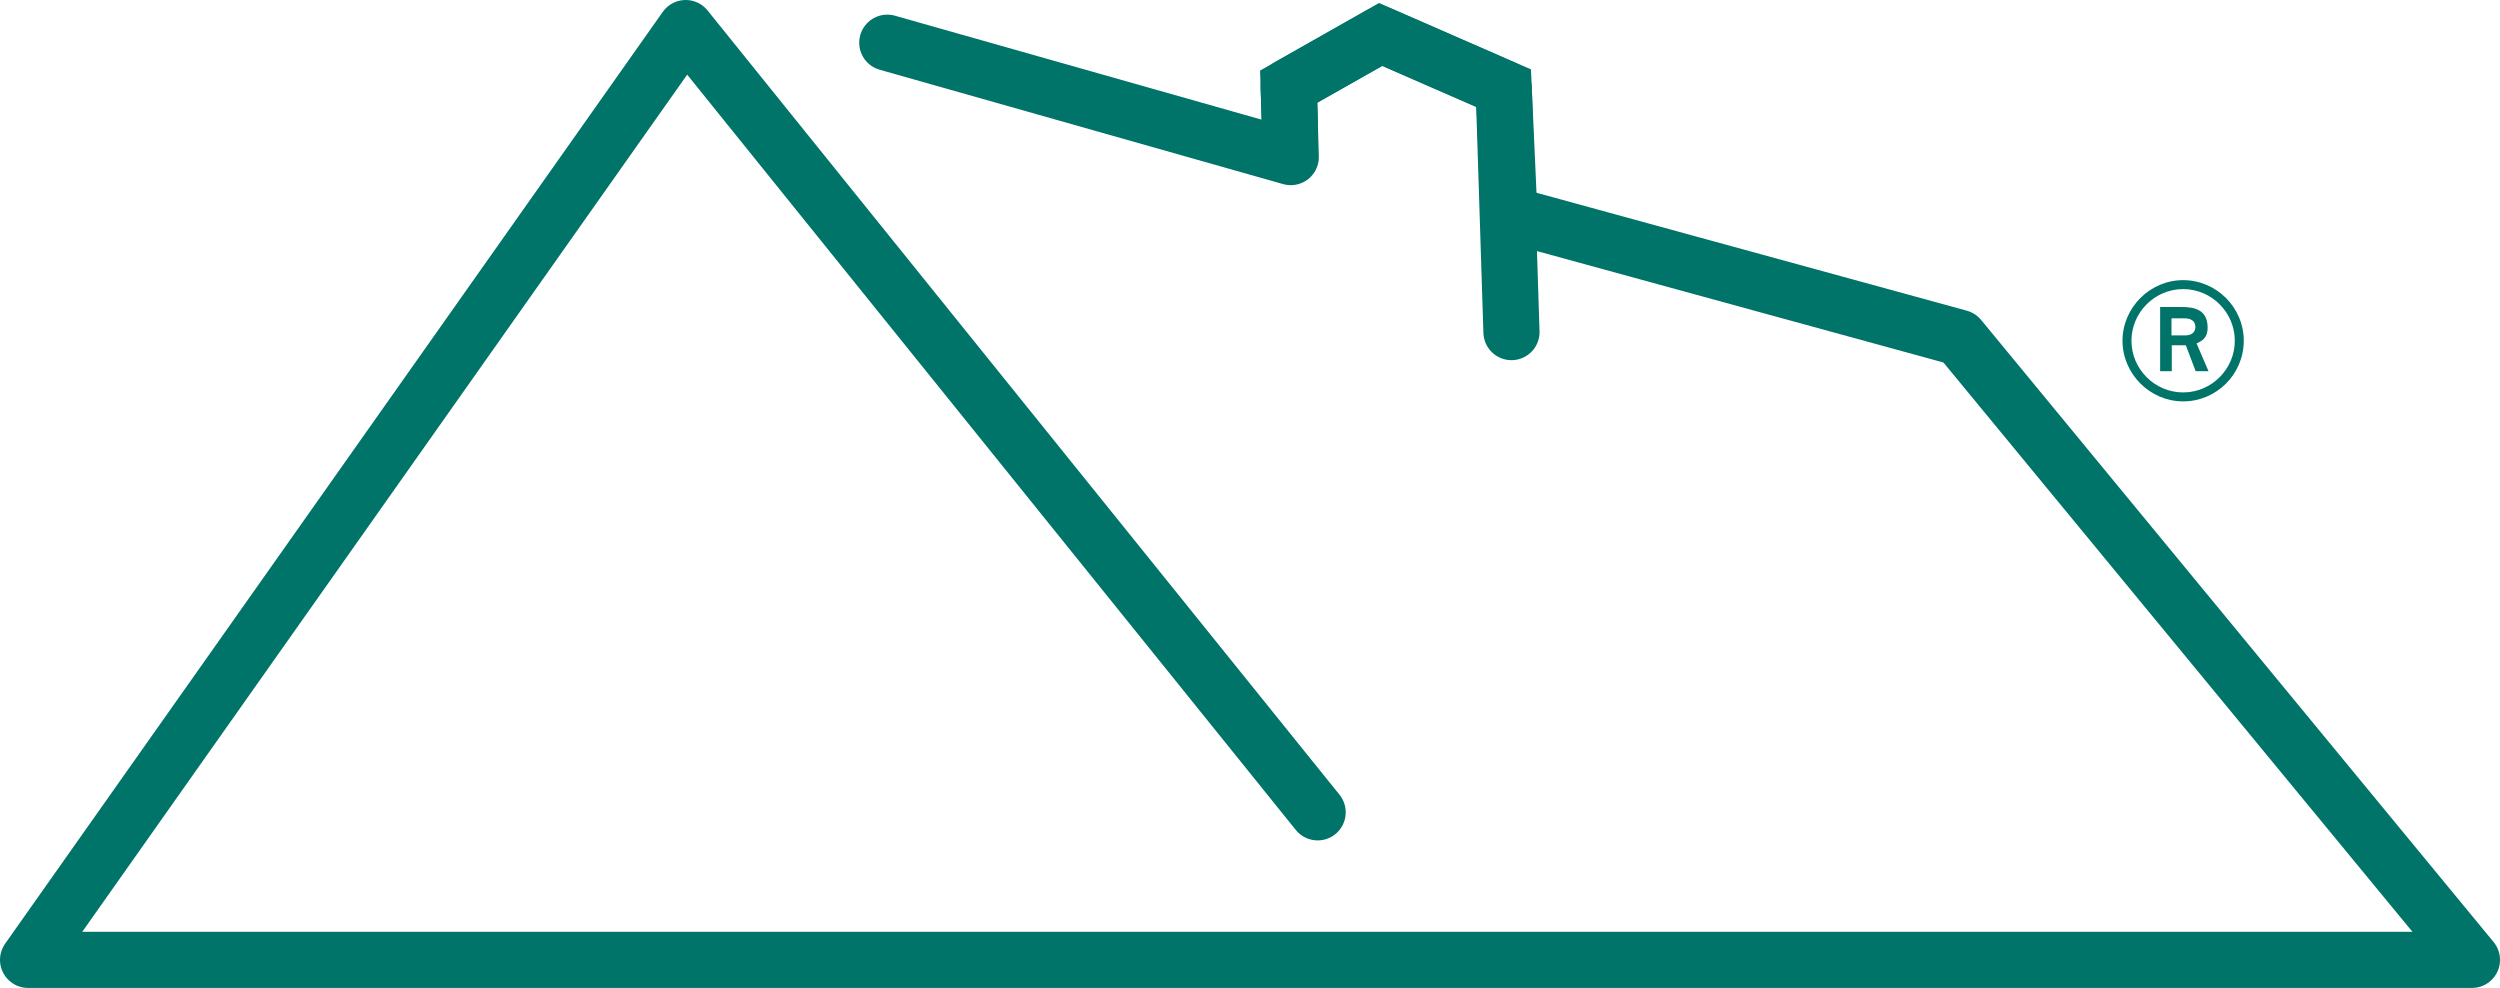
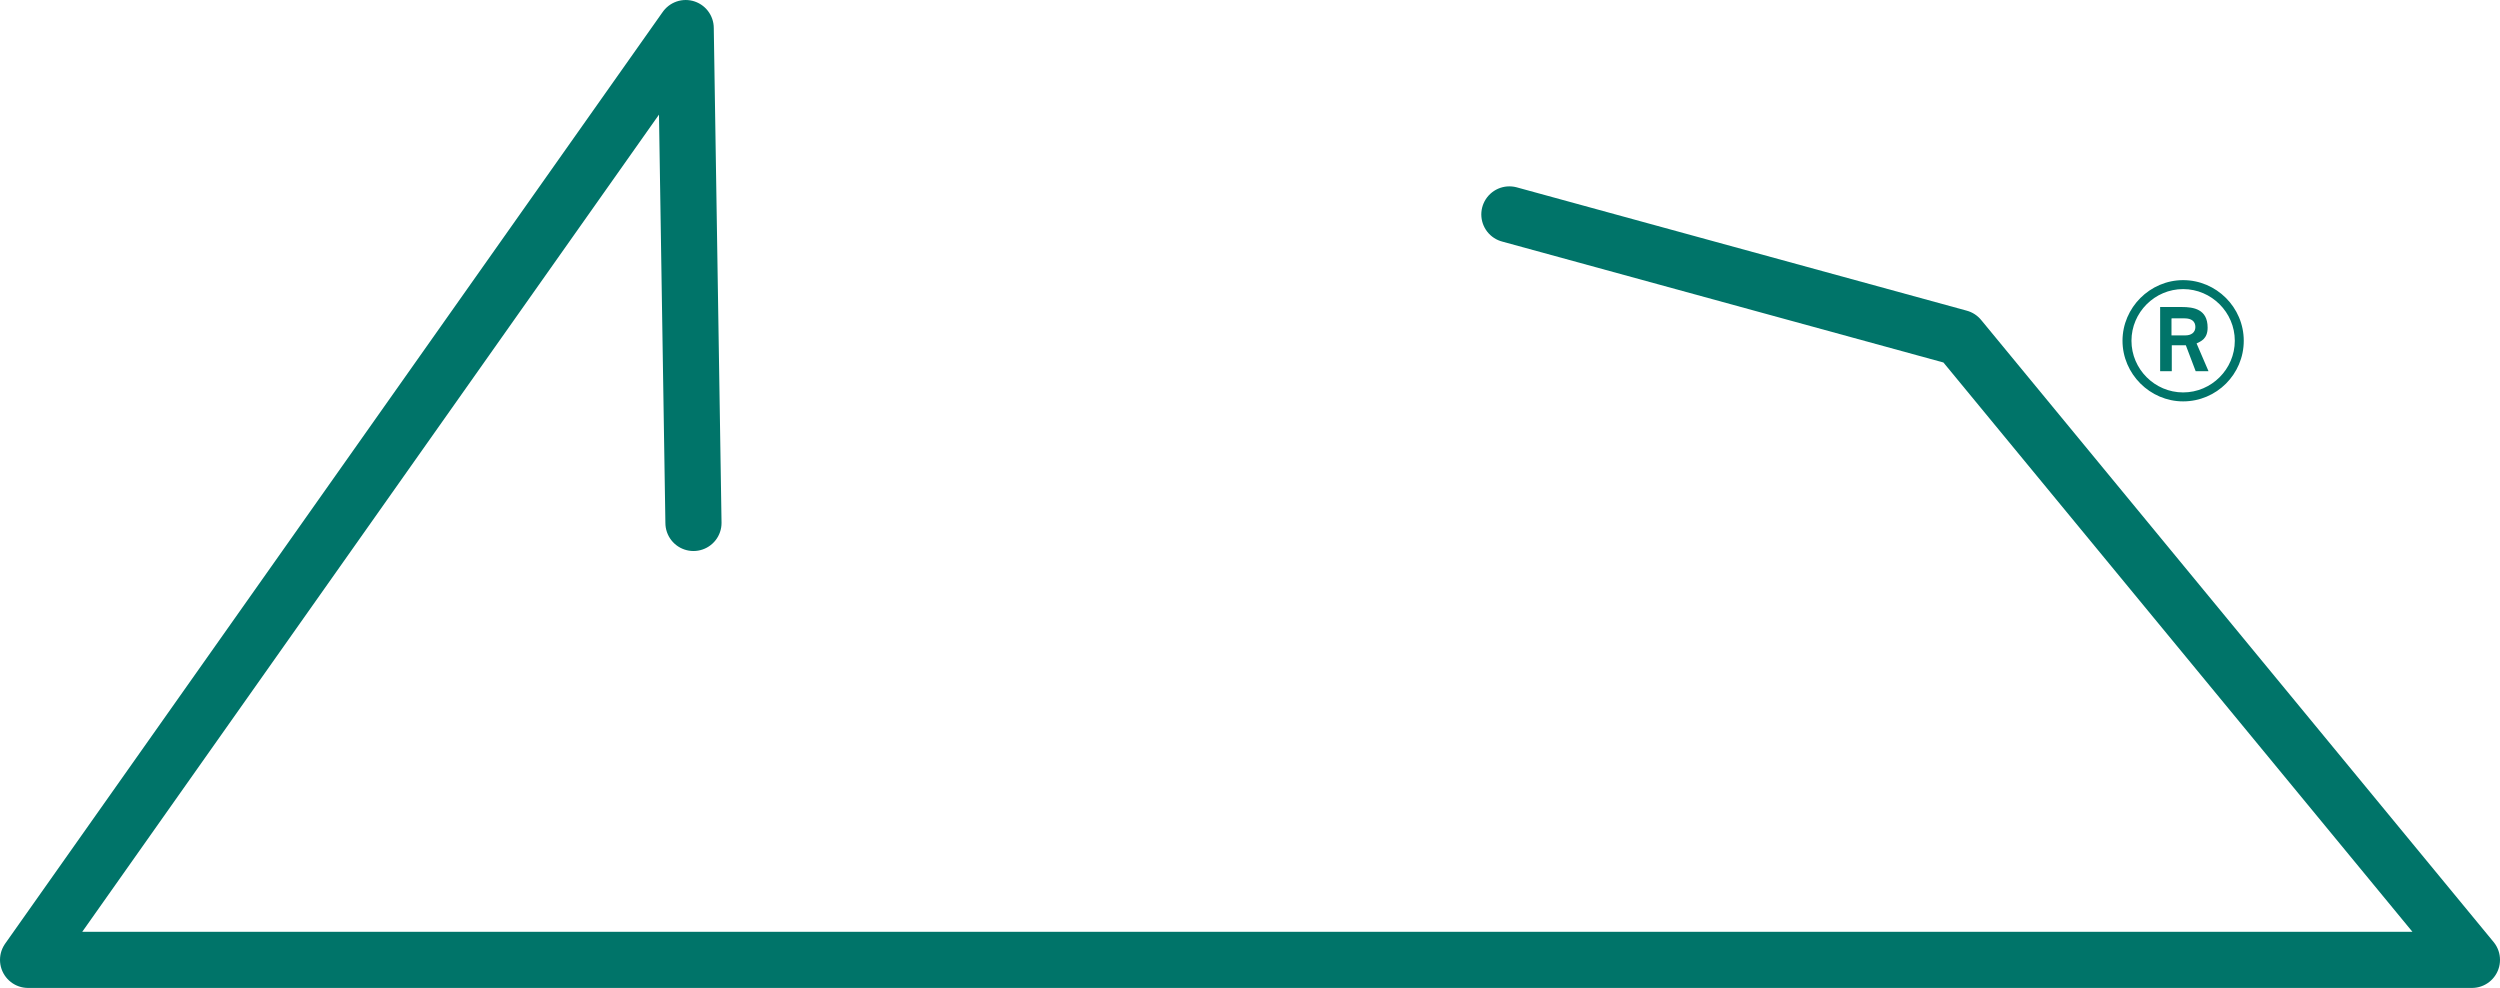
<svg xmlns="http://www.w3.org/2000/svg" viewBox="0 0 83.71 33.08">
  <defs>
    <style>.d,.e{fill:none;stroke:#007469;stroke-linecap:round;stroke-width:1.88px;}.f{fill:#007469;}.e{stroke-linejoin:round;}</style>
  </defs>
  <g id="a" />
  <g id="b">
    <g id="c">
      <g>
-         <path class="e" d="M29.71,1.43l13.51,3.83-.07-2.36,3.08-1.74,4.12,1.8,.26,8.16m-6.49,16.08L22.96,.94,.94,32.14H82.77l-17.16-20.83-15.07-4.13" />
-         <polyline class="d" points="43.19 4.11 43.15 2.9 46.23 1.15 50.35 2.95 50.54 7.18" />
+         <path class="e" d="M29.71,1.43m-6.49,16.08L22.96,.94,.94,32.14H82.77l-17.16-20.83-15.07-4.13" />
        <path class="f" d="M72.72,10.66h.43c.23,0,.36,.1,.36,.29s-.15,.28-.33,.28h-.47v-.56Zm-.39,1.77h.39v-.87h.47l.33,.87h.43l-.4-.93c.14-.07,.37-.15,.37-.53,0-.62-.47-.69-.87-.69h-.72v2.15Zm-.96-1.02c0-.95,.78-1.73,1.73-1.73s1.73,.78,1.73,1.73-.78,1.73-1.73,1.73-1.73-.78-1.73-1.73m1.73,2.03c1.12,0,2.03-.91,2.03-2.03s-.92-2.03-2.03-2.03-2.03,.92-2.03,2.03,.92,2.03,2.03,2.03" />
      </g>
    </g>
  </g>
</svg>